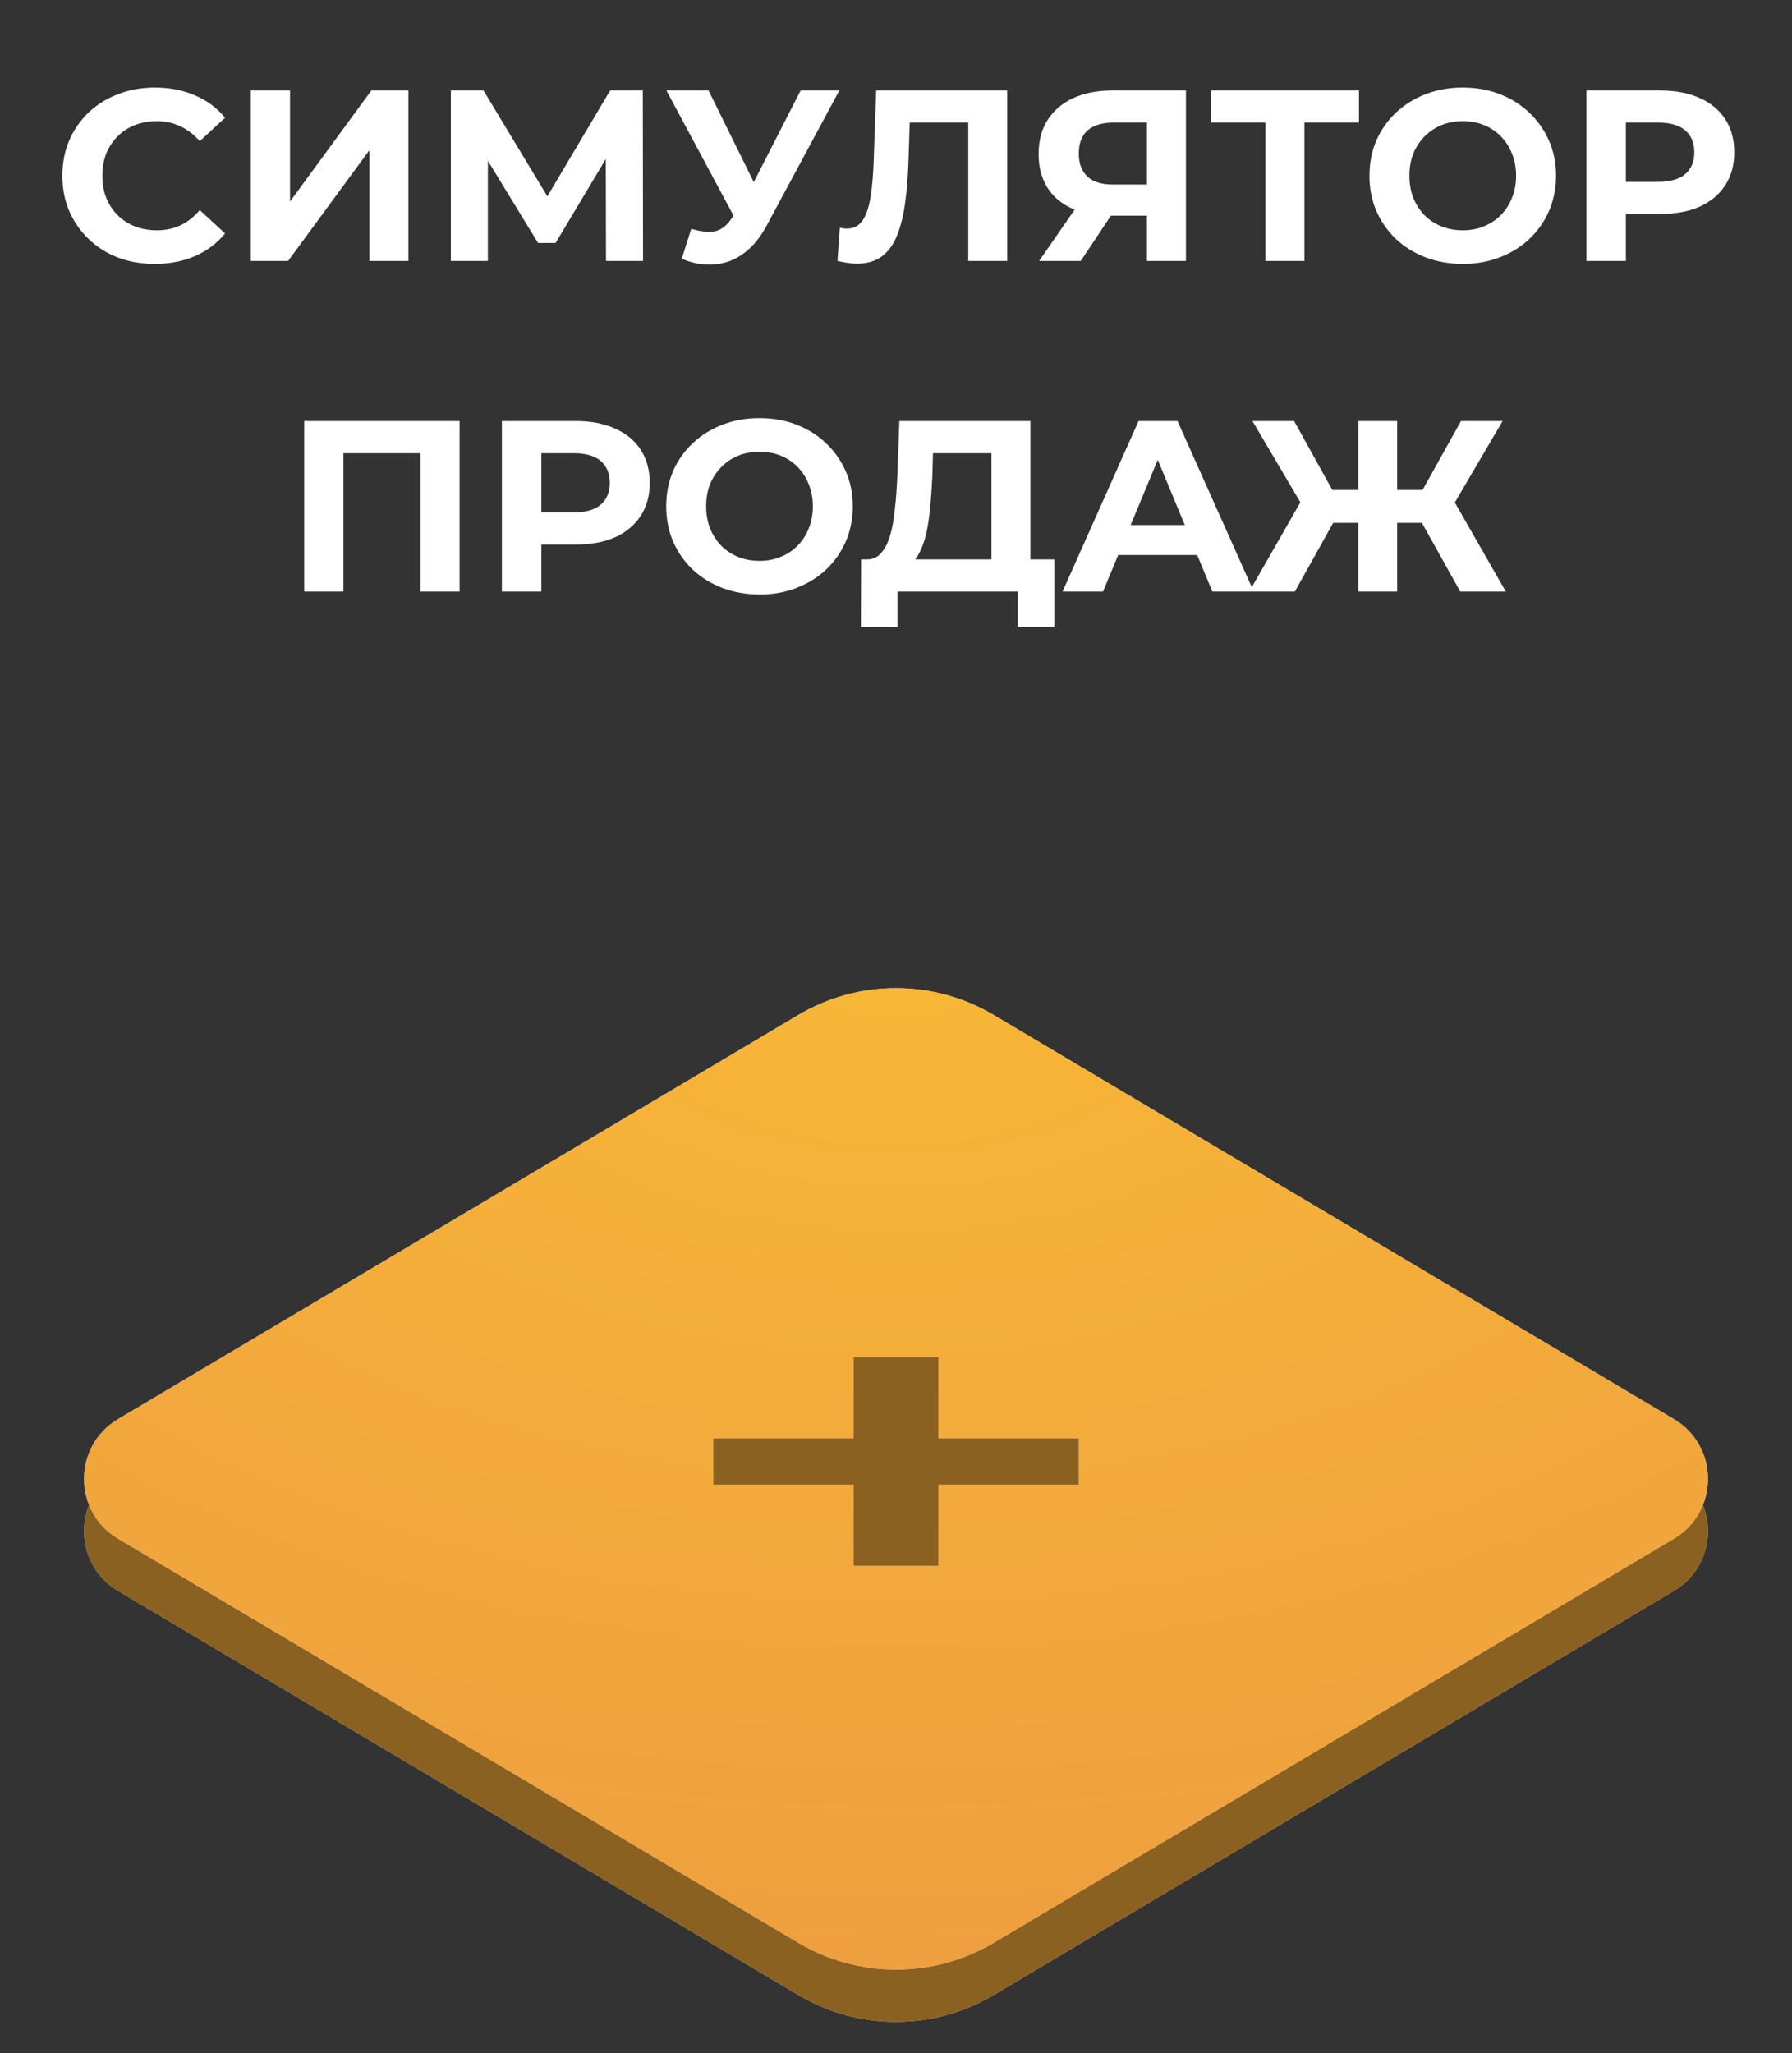
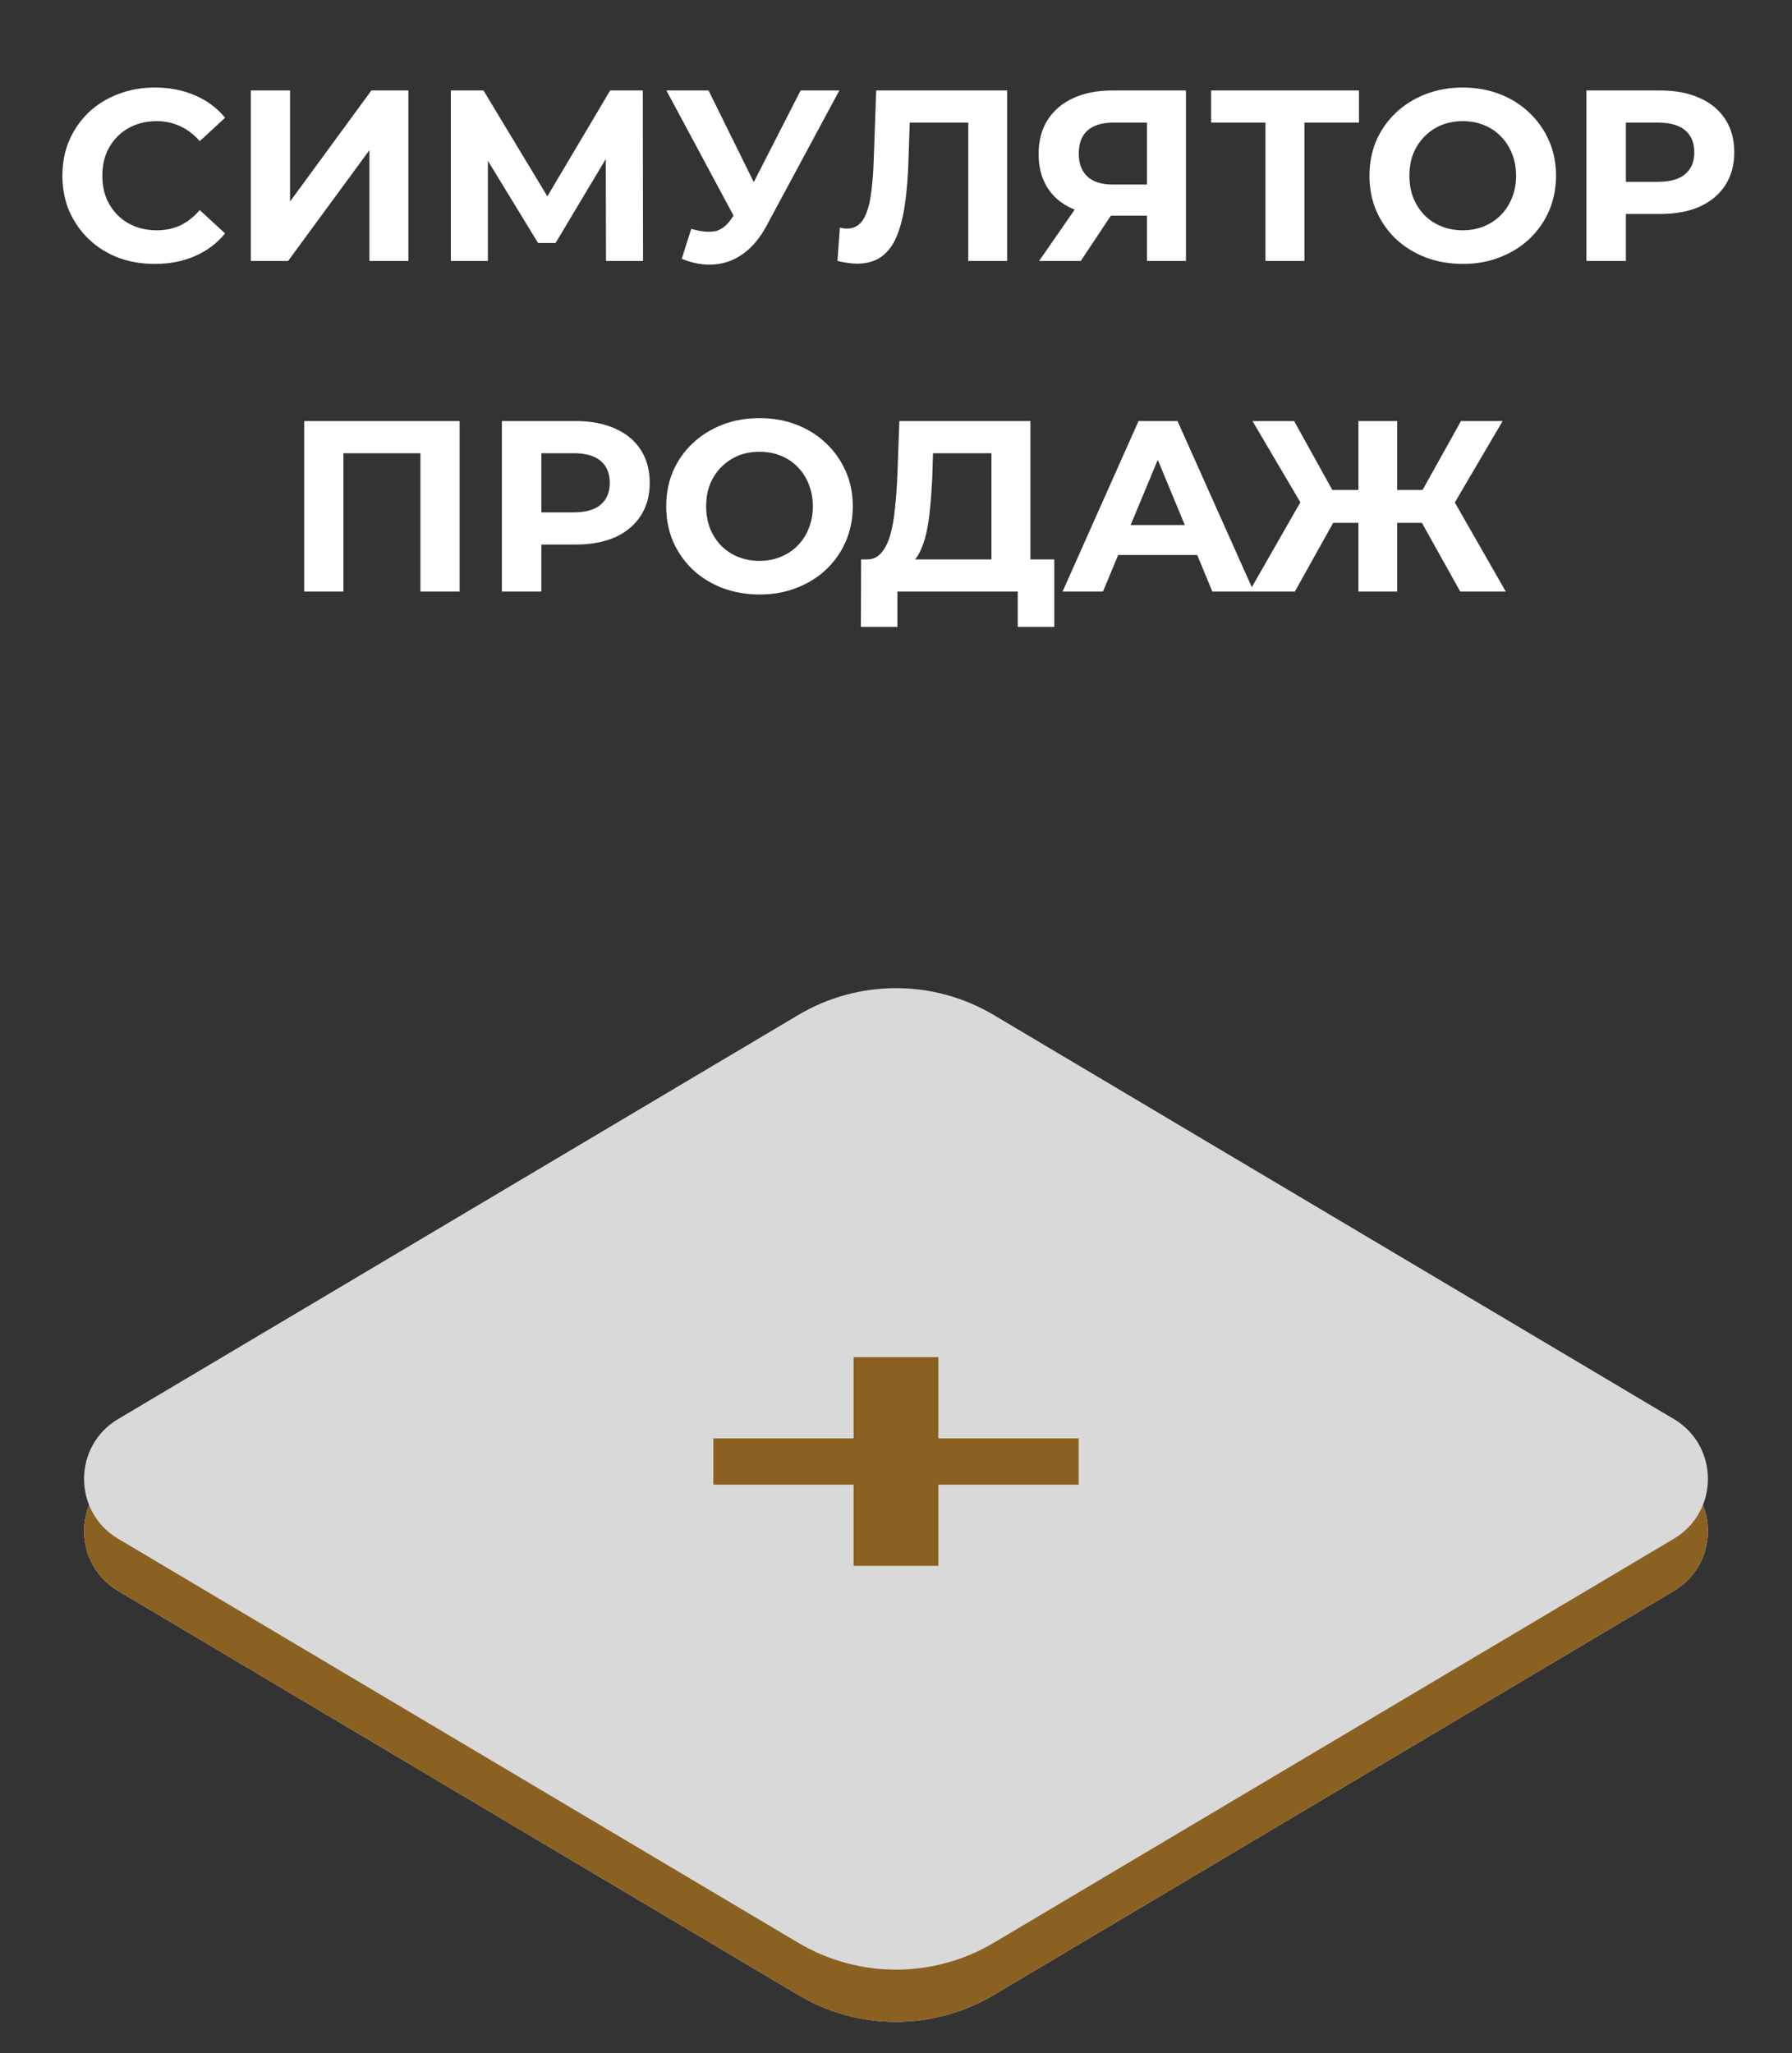
<svg xmlns="http://www.w3.org/2000/svg" width="103" height="118" viewBox="0 0 103 118" fill="none">
  <rect x="0" y="0" width="103" height="118" fill="#333333" stroke="none" />
  <path d="M45.882 61.337C49.345 59.28 53.655 59.28 57.118 61.337L96.211 84.561C98.82 86.111 98.82 89.889 96.211 91.439L57.118 114.663C53.655 116.72 49.345 116.72 45.882 114.663L6.789 91.439C4.179 89.889 4.179 86.111 6.789 84.561L45.882 61.337Z" fill="#D9D9D9" />
  <path d="M45.882 61.337C49.345 59.28 53.655 59.28 57.118 61.337L96.211 84.561C98.82 86.111 98.82 89.889 96.211 91.439L57.118 114.663C53.655 116.72 49.345 116.72 45.882 114.663L6.789 91.439C4.179 89.889 4.179 86.111 6.789 84.561L45.882 61.337Z" fill="#8B6122" />
  <path d="M45.882 58.337C49.345 56.28 53.655 56.28 57.118 58.337L96.211 81.561C98.82 83.111 98.82 86.889 96.211 88.439L57.118 111.663C53.655 113.72 49.345 113.72 45.882 111.663L6.789 88.439C4.179 86.889 4.179 83.111 6.789 81.561L45.882 58.337Z" fill="#D9D9D9" />
-   <path d="M45.882 58.337C49.345 56.28 53.655 56.28 57.118 58.337L96.211 81.561C98.82 83.111 98.82 86.889 96.211 88.439L57.118 111.663C53.655 113.72 49.345 113.72 45.882 111.663L6.789 88.439C4.179 86.889 4.179 83.111 6.789 81.561L45.882 58.337Z" fill="url(#paint0_radial_575_1064)" />
  <path d="M49.063 90V78H53.937V90H49.063ZM41 85.333V82.667H62V85.333H41Z" fill="white" />
  <path d="M49.063 90V78H53.937V90H49.063ZM41 85.333V82.667H62V85.333H41Z" fill="#8B6122" />
  <path d="M8.892 15.168C8.136 15.168 7.431 15.047 6.778 14.804C6.134 14.552 5.574 14.197 5.098 13.74C4.622 13.283 4.249 12.746 3.978 12.13C3.717 11.514 3.586 10.837 3.586 10.1C3.586 9.363 3.717 8.686 3.978 8.07C4.249 7.454 4.622 6.917 5.098 6.46C5.583 6.003 6.148 5.653 6.792 5.41C7.436 5.158 8.141 5.032 8.906 5.032C9.755 5.032 10.521 5.181 11.202 5.48C11.893 5.769 12.471 6.199 12.938 6.768L11.482 8.112C11.146 7.729 10.773 7.445 10.362 7.258C9.951 7.062 9.503 6.964 9.018 6.964C8.561 6.964 8.141 7.039 7.758 7.188C7.375 7.337 7.044 7.552 6.764 7.832C6.484 8.112 6.265 8.443 6.106 8.826C5.957 9.209 5.882 9.633 5.882 10.1C5.882 10.567 5.957 10.991 6.106 11.374C6.265 11.757 6.484 12.088 6.764 12.368C7.044 12.648 7.375 12.863 7.758 13.012C8.141 13.161 8.561 13.236 9.018 13.236C9.503 13.236 9.951 13.143 10.362 12.956C10.773 12.76 11.146 12.466 11.482 12.074L12.938 13.418C12.471 13.987 11.893 14.421 11.202 14.72C10.521 15.019 9.751 15.168 8.892 15.168ZM14.416 15V5.2H16.67V11.584L21.346 5.2H23.474V15H21.234V8.63L16.558 15H14.416ZM25.914 15V5.2H27.79L31.962 12.116H30.968L35.07 5.2H36.946L36.96 15H34.832L34.818 8.462H35.224L31.934 13.964H30.926L27.566 8.462H28.042V15H25.914ZM39.731 13.152C40.272 13.311 40.725 13.357 41.089 13.292C41.462 13.217 41.793 12.956 42.083 12.508L42.559 11.794L42.769 11.556L46.017 5.2H48.243L44.071 12.956C43.697 13.656 43.254 14.193 42.741 14.566C42.237 14.939 41.681 15.149 41.075 15.196C40.468 15.252 39.838 15.145 39.185 14.874L39.731 13.152ZM42.727 13.446L38.303 5.2H40.725L43.973 11.78L42.727 13.446ZM49.255 15.154C49.087 15.154 48.909 15.14 48.722 15.112C48.545 15.084 48.349 15.047 48.135 15L48.275 13.082C48.405 13.119 48.541 13.138 48.681 13.138C49.063 13.138 49.362 12.984 49.577 12.676C49.791 12.359 49.945 11.906 50.038 11.318C50.132 10.73 50.193 10.016 50.221 9.176L50.361 5.2H57.892V15H55.653V6.53L56.17 7.048H51.844L52.306 6.502L52.222 9.092C52.194 10.053 52.129 10.907 52.026 11.654C51.924 12.401 51.765 13.035 51.55 13.558C51.336 14.081 51.042 14.477 50.669 14.748C50.295 15.019 49.824 15.154 49.255 15.154ZM65.926 15V11.906L66.486 12.396H63.798C62.949 12.396 62.216 12.256 61.6 11.976C60.984 11.696 60.513 11.29 60.186 10.758C59.859 10.226 59.696 9.591 59.696 8.854C59.696 8.089 59.869 7.435 60.214 6.894C60.569 6.343 61.063 5.923 61.698 5.634C62.333 5.345 63.079 5.2 63.938 5.2H68.166V15H65.926ZM59.724 15L62.16 11.486H64.456L62.118 15H59.724ZM65.926 11.178V6.46L66.486 7.048H63.994C63.35 7.048 62.855 7.197 62.51 7.496C62.174 7.795 62.006 8.238 62.006 8.826C62.006 9.395 62.169 9.834 62.496 10.142C62.823 10.45 63.303 10.604 63.938 10.604H66.486L65.926 11.178ZM72.735 15V6.53L73.253 7.048H69.613V5.2H78.111V7.048H74.471L74.975 6.53V15H72.735ZM84.089 15.168C83.314 15.168 82.595 15.042 81.933 14.79C81.279 14.538 80.71 14.183 80.225 13.726C79.749 13.269 79.375 12.732 79.105 12.116C78.843 11.5 78.713 10.828 78.713 10.1C78.713 9.372 78.843 8.7 79.105 8.084C79.375 7.468 79.753 6.931 80.239 6.474C80.724 6.017 81.293 5.662 81.947 5.41C82.6 5.158 83.309 5.032 84.075 5.032C84.849 5.032 85.559 5.158 86.203 5.41C86.856 5.662 87.421 6.017 87.897 6.474C88.382 6.931 88.76 7.468 89.031 8.084C89.301 8.691 89.437 9.363 89.437 10.1C89.437 10.828 89.301 11.505 89.031 12.13C88.76 12.746 88.382 13.283 87.897 13.74C87.421 14.188 86.856 14.538 86.203 14.79C85.559 15.042 84.854 15.168 84.089 15.168ZM84.075 13.236C84.513 13.236 84.915 13.161 85.279 13.012C85.652 12.863 85.979 12.648 86.259 12.368C86.539 12.088 86.753 11.757 86.903 11.374C87.061 10.991 87.141 10.567 87.141 10.1C87.141 9.633 87.061 9.209 86.903 8.826C86.753 8.443 86.539 8.112 86.259 7.832C85.988 7.552 85.666 7.337 85.293 7.188C84.919 7.039 84.513 6.964 84.075 6.964C83.636 6.964 83.23 7.039 82.857 7.188C82.493 7.337 82.171 7.552 81.891 7.832C81.611 8.112 81.391 8.443 81.233 8.826C81.083 9.209 81.009 9.633 81.009 10.1C81.009 10.557 81.083 10.982 81.233 11.374C81.391 11.757 81.606 12.088 81.877 12.368C82.157 12.648 82.483 12.863 82.857 13.012C83.23 13.161 83.636 13.236 84.075 13.236ZM91.184 15V5.2H95.426C96.303 5.2 97.059 5.345 97.694 5.634C98.329 5.914 98.819 6.32 99.164 6.852C99.509 7.384 99.682 8.019 99.682 8.756C99.682 9.484 99.509 10.114 99.164 10.646C98.819 11.178 98.329 11.589 97.694 11.878C97.059 12.158 96.303 12.298 95.426 12.298H92.444L93.452 11.276V15H91.184ZM93.452 11.528L92.444 10.45H95.3C96 10.45 96.522 10.301 96.868 10.002C97.213 9.703 97.386 9.288 97.386 8.756C97.386 8.215 97.213 7.795 96.868 7.496C96.522 7.197 96 7.048 95.3 7.048H92.444L93.452 5.97V11.528ZM17.486 34V24.2H26.418V34H24.164V25.53L24.682 26.048H19.222L19.74 25.53V34H17.486ZM28.847 34V24.2H33.089C33.966 24.2 34.722 24.345 35.357 24.634C35.992 24.914 36.482 25.32 36.827 25.852C37.172 26.384 37.345 27.019 37.345 27.756C37.345 28.484 37.172 29.114 36.827 29.646C36.482 30.178 35.992 30.589 35.357 30.878C34.722 31.158 33.966 31.298 33.089 31.298H30.107L31.115 30.276V34H28.847ZM31.115 30.528L30.107 29.45H32.963C33.663 29.45 34.186 29.301 34.531 29.002C34.876 28.703 35.049 28.288 35.049 27.756C35.049 27.215 34.876 26.795 34.531 26.496C34.186 26.197 33.663 26.048 32.963 26.048H30.107L31.115 24.97V30.528ZM43.668 34.168C42.893 34.168 42.174 34.042 41.512 33.79C40.858 33.538 40.289 33.183 39.804 32.726C39.328 32.269 38.954 31.732 38.684 31.116C38.422 30.5 38.292 29.828 38.292 29.1C38.292 28.372 38.422 27.7 38.684 27.084C38.954 26.468 39.332 25.931 39.818 25.474C40.303 25.017 40.872 24.662 41.526 24.41C42.179 24.158 42.888 24.032 43.654 24.032C44.428 24.032 45.138 24.158 45.782 24.41C46.435 24.662 47 25.017 47.476 25.474C47.961 25.931 48.339 26.468 48.61 27.084C48.88 27.691 49.016 28.363 49.016 29.1C49.016 29.828 48.88 30.505 48.61 31.13C48.339 31.746 47.961 32.283 47.476 32.74C47 33.188 46.435 33.538 45.782 33.79C45.138 34.042 44.433 34.168 43.668 34.168ZM43.654 32.236C44.092 32.236 44.494 32.161 44.858 32.012C45.231 31.863 45.558 31.648 45.838 31.368C46.118 31.088 46.332 30.757 46.482 30.374C46.64 29.991 46.72 29.567 46.72 29.1C46.72 28.633 46.64 28.209 46.482 27.826C46.332 27.443 46.118 27.112 45.838 26.832C45.567 26.552 45.245 26.337 44.872 26.188C44.498 26.039 44.092 25.964 43.654 25.964C43.215 25.964 42.809 26.039 42.436 26.188C42.072 26.337 41.75 26.552 41.47 26.832C41.19 27.112 40.97 27.443 40.812 27.826C40.662 28.209 40.588 28.633 40.588 29.1C40.588 29.557 40.662 29.982 40.812 30.374C40.97 30.757 41.185 31.088 41.456 31.368C41.736 31.648 42.062 31.863 42.436 32.012C42.809 32.161 43.215 32.236 43.654 32.236ZM56.986 32.992V26.048H53.626L53.584 27.476C53.556 28.083 53.514 28.657 53.458 29.198C53.411 29.739 53.336 30.234 53.233 30.682C53.131 31.121 52.995 31.494 52.828 31.802C52.669 32.11 52.468 32.329 52.225 32.46L49.803 32.152C50.139 32.161 50.415 32.045 50.63 31.802C50.853 31.559 51.031 31.219 51.161 30.78C51.292 30.332 51.386 29.809 51.441 29.212C51.507 28.615 51.553 27.966 51.581 27.266L51.694 24.2H59.225V32.992H56.986ZM49.481 36.03L49.495 32.152H60.597V36.03H58.498V34H51.581V36.03H49.481ZM61.073 34L65.441 24.2H67.681L72.063 34H69.683L66.099 25.348H66.995L63.397 34H61.073ZM63.257 31.9L63.859 30.178H68.899L69.515 31.9H63.257ZM83.931 34L81.299 29.282L83.217 28.176L86.549 34H83.931ZM79.633 30.052V28.162H82.685V30.052H79.633ZM83.343 29.352L81.243 29.1L83.973 24.2H86.367L83.343 29.352ZM74.425 34H71.807L75.139 28.176L77.057 29.282L74.425 34ZM80.305 34H78.079V24.2H80.305V34ZM78.737 30.052H75.671V28.162H78.737V30.052ZM75.027 29.352L71.989 24.2H74.383L77.099 29.1L75.027 29.352Z" fill="white" />
  <defs>
    <radialGradient id="paint0_radial_575_1064" cx="0" cy="0" r="1" gradientUnits="userSpaceOnUse" gradientTransform="translate(51.5 55) rotate(90) scale(60 101)">
      <stop stop-color="#F8B737" />
      <stop offset="1" stop-color="#EE9E3F" />
    </radialGradient>
  </defs>
</svg>